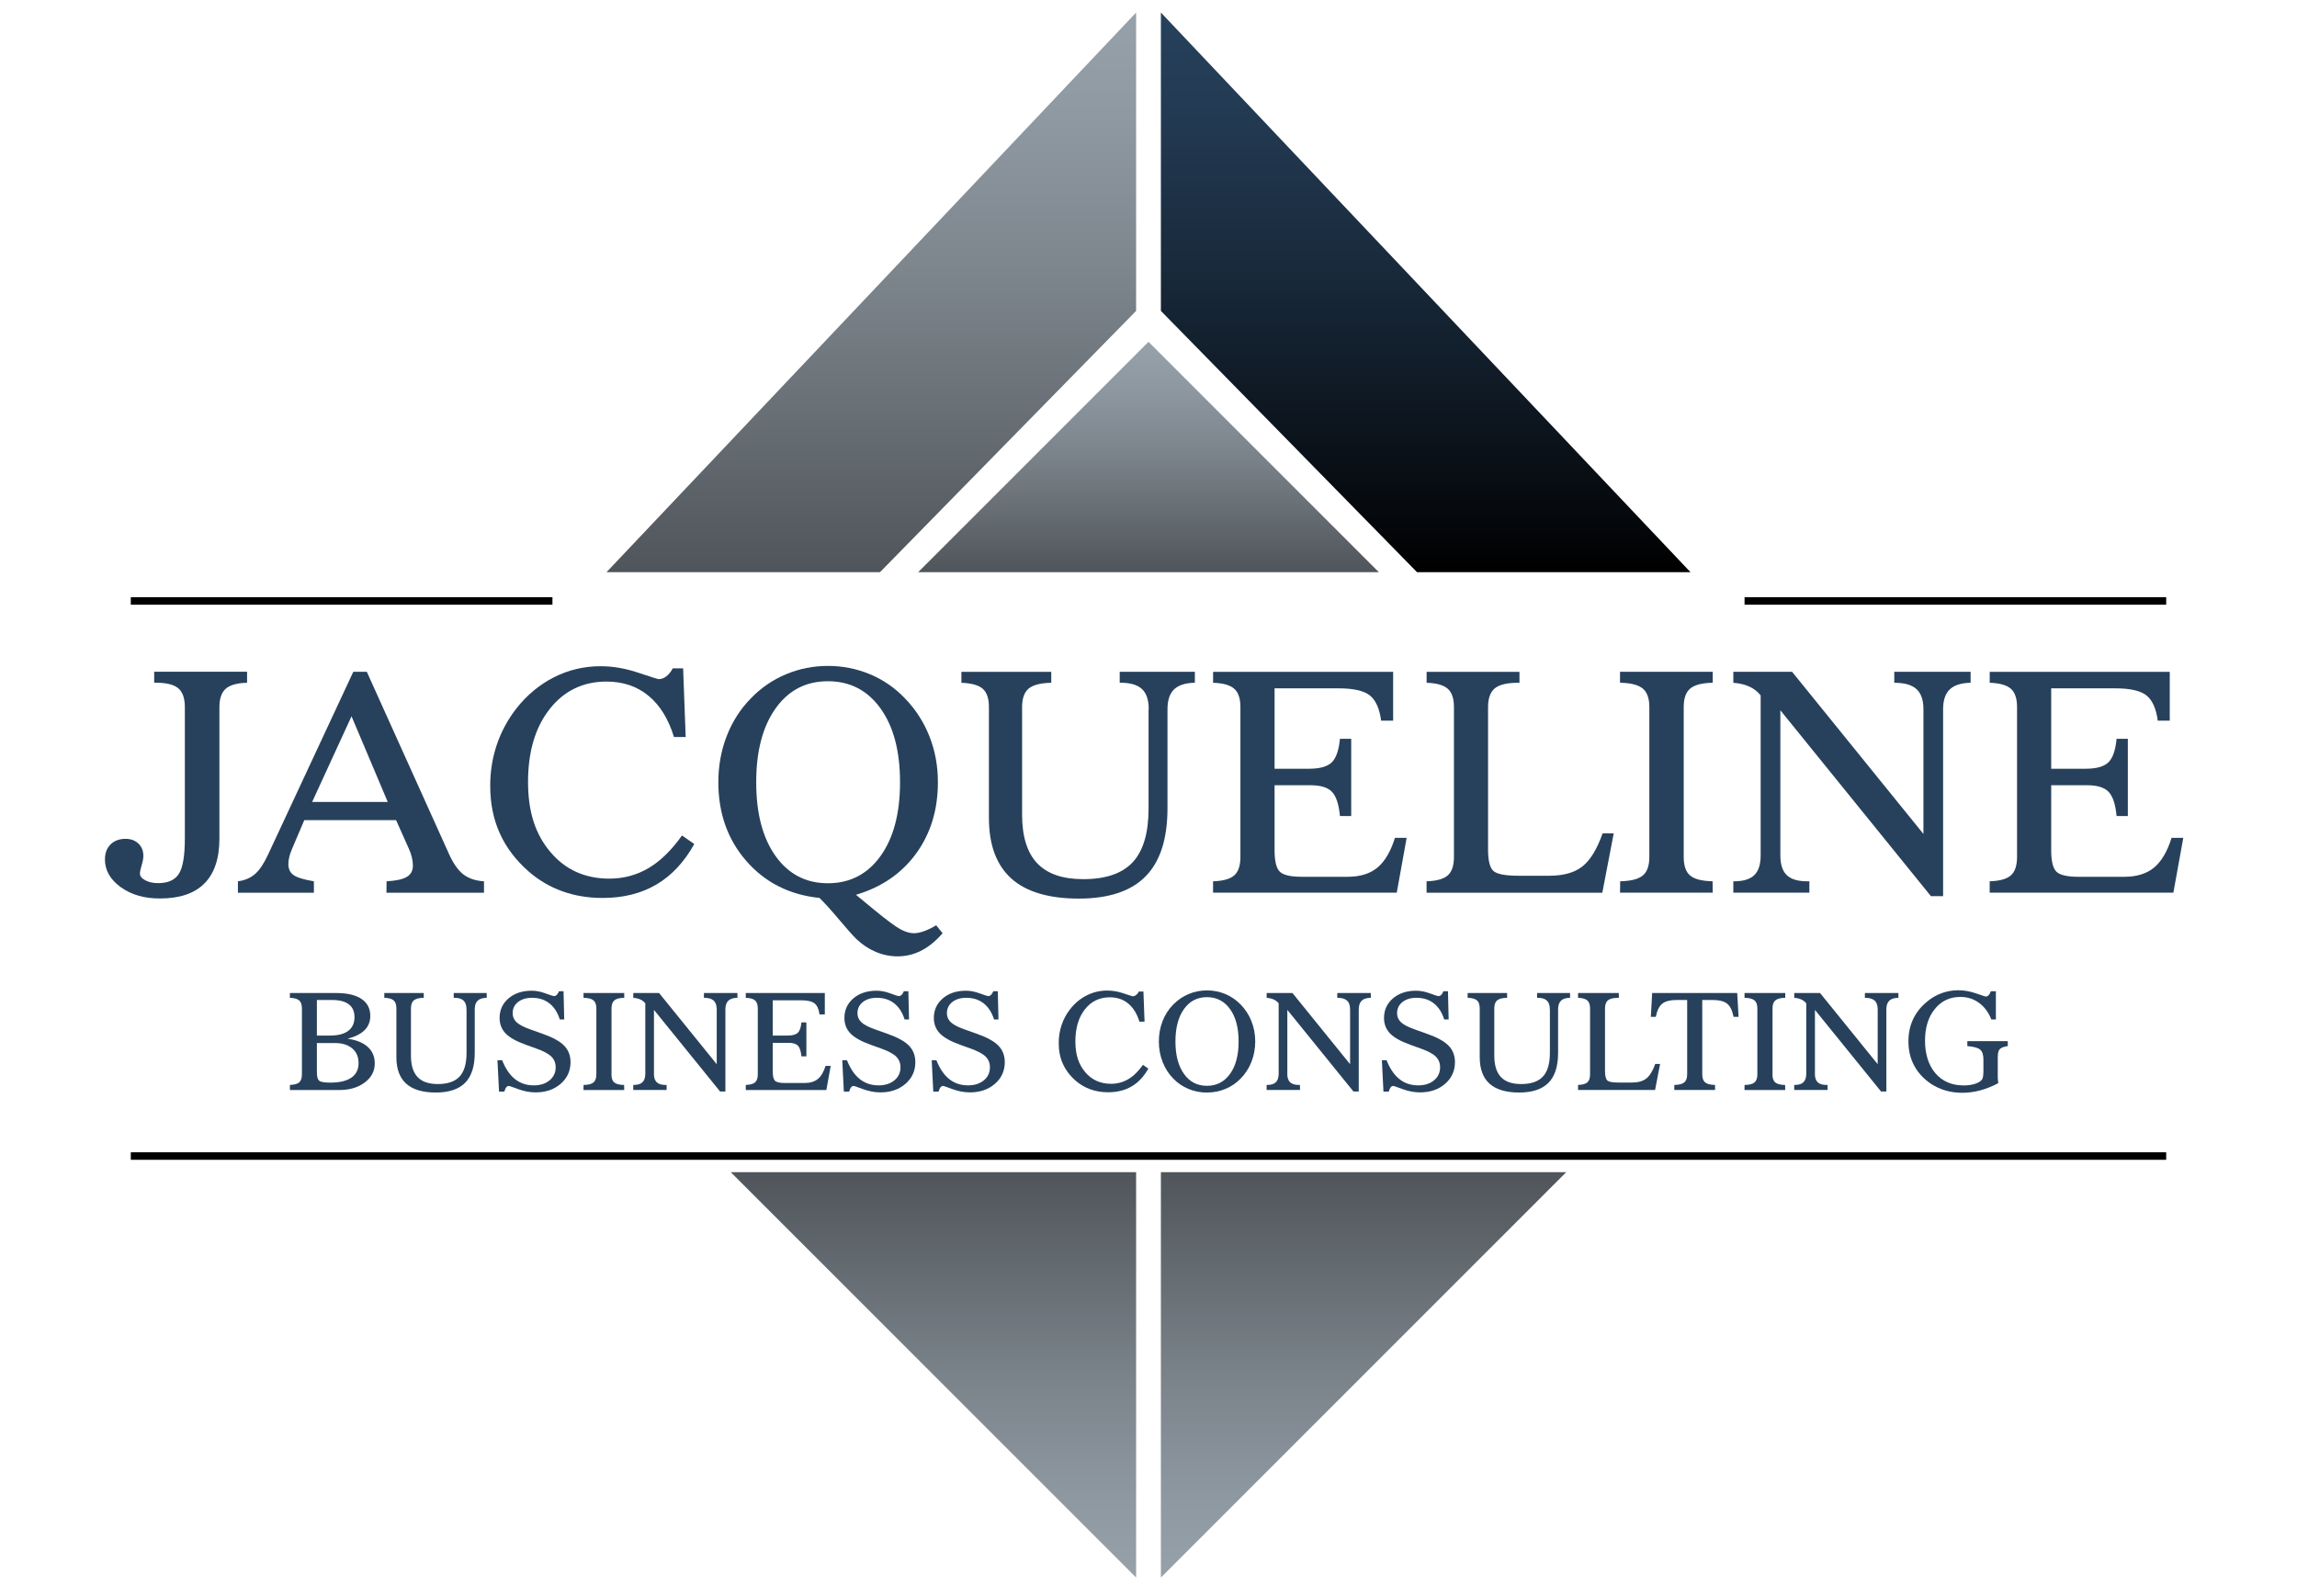
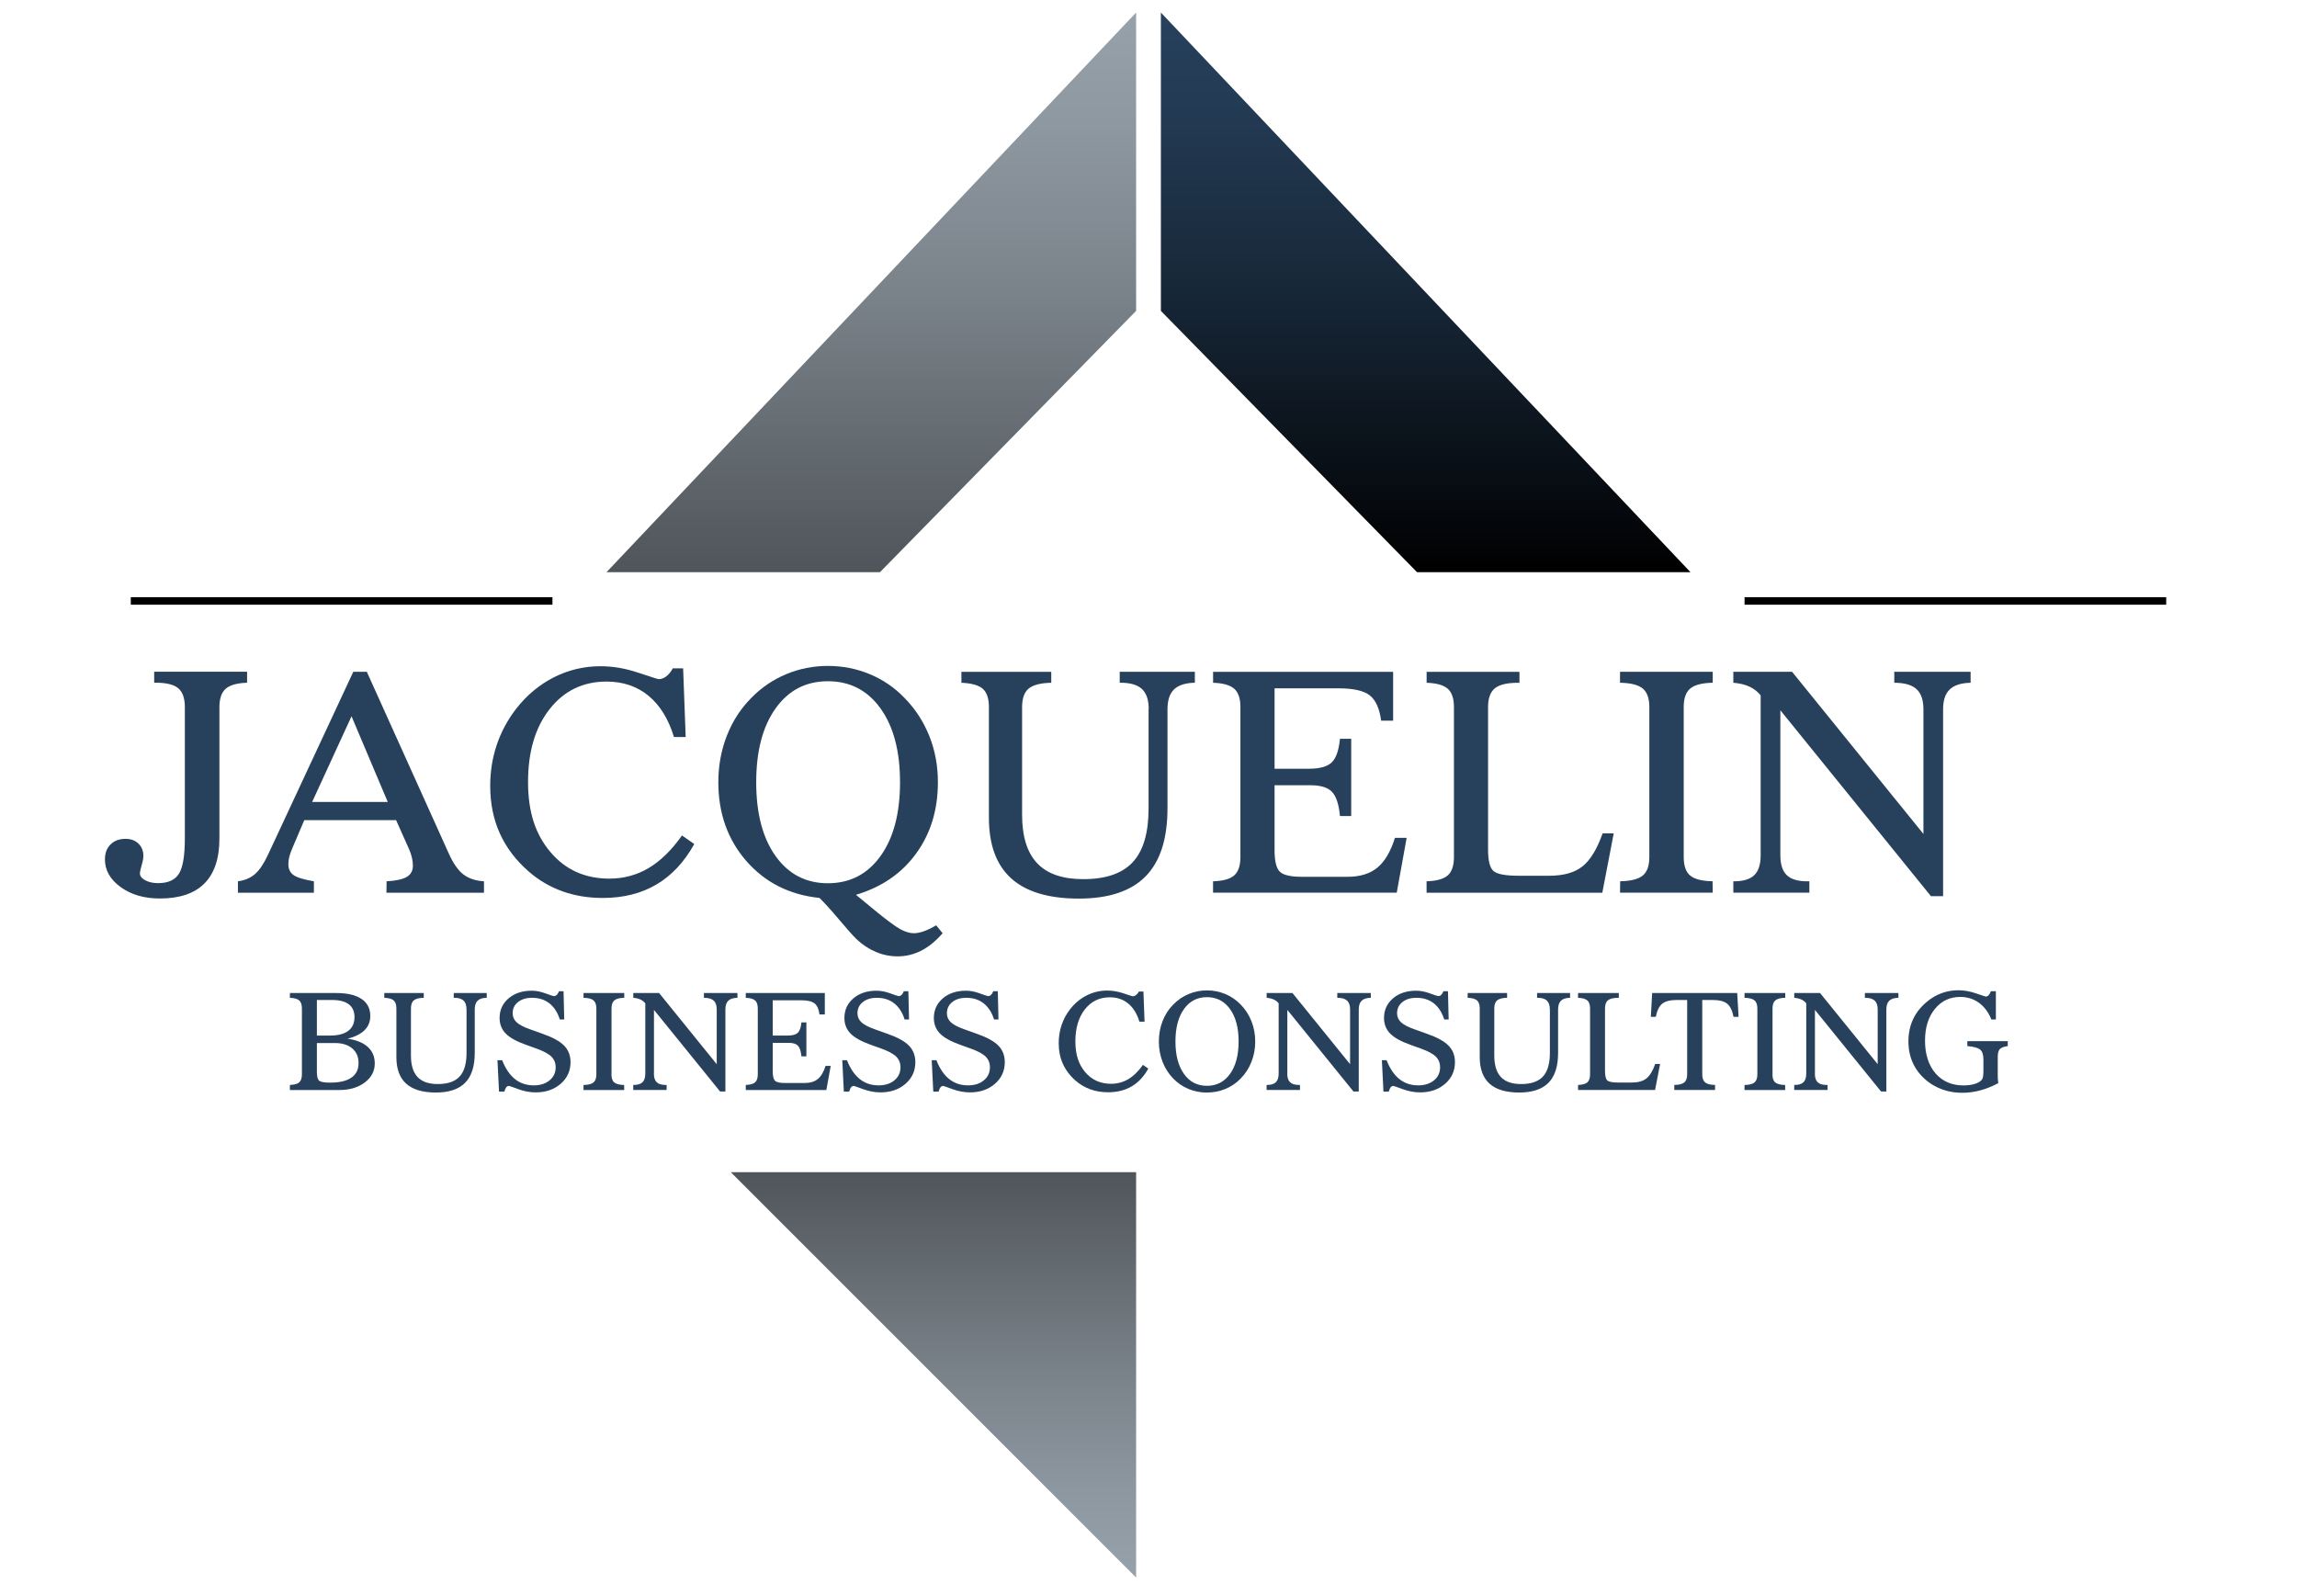
<svg xmlns="http://www.w3.org/2000/svg" xmlns:xlink="http://www.w3.org/1999/xlink" viewBox="0 0 612 425.28">
  <defs>
    <style>.cls-1{fill:url(#linear-gradient-2);}.cls-2{fill:url(#linear-gradient-4);}.cls-3{fill:url(#linear-gradient-3);}.cls-4{fill:url(#linear-gradient-5);}.cls-5{fill:none;stroke:#000;stroke-miterlimit:10;stroke-width:2px;}.cls-6{fill:#27415c;}.cls-7{fill:url(#linear-gradient);}</style>
    <linearGradient id="linear-gradient" x1="379.85" y1="3.34" x2="379.85" y2="152.45" gradientUnits="userSpaceOnUse">
      <stop offset="0" stop-color="#27415c" />
      <stop offset=".18" stop-color="#233a53" />
      <stop offset=".47" stop-color="#18293a" />
      <stop offset=".84" stop-color="#080d13" />
      <stop offset="1" stop-color="#000" />
    </linearGradient>
    <linearGradient id="linear-gradient-2" x1="232.15" y1="3.34" x2="232.15" y2="152.45" gradientUnits="userSpaceOnUse">
      <stop offset="0" stop-color="#97a1aa" />
      <stop offset=".2" stop-color="#8e98a1" />
      <stop offset=".52" stop-color="#798188" />
      <stop offset=".93" stop-color="#555b61" />
      <stop offset="1" stop-color="#4f555a" />
    </linearGradient>
    <linearGradient id="linear-gradient-3" x1="306" y1="91.07" x2="306" y2="152.45" xlink:href="#linear-gradient-2" />
    <linearGradient id="linear-gradient-4" x1="248.7" y1="420.3" x2="248.7" y2="312.3" xlink:href="#linear-gradient-2" />
    <linearGradient id="linear-gradient-5" x1="363.3" y1="420.3" x2="363.3" y2="312.3" xlink:href="#linear-gradient-2" />
  </defs>
  <g id="Layer_1_Image">
    <polygon class="cls-7" points="309.3 3.34 309.3 82.83 377.55 152.45 450.41 152.45 309.3 3.34" />
    <polygon class="cls-1" points="302.7 3.34 302.7 82.83 234.45 152.45 161.59 152.45 302.7 3.34" />
-     <polygon class="cls-3" points="244.62 152.45 306 91.07 367.38 152.45 244.62 152.45" />
    <line class="cls-5" x1="34.85" y1="160.11" x2="147.19" y2="160.11" />
    <line class="cls-5" x1="464.81" y1="160.11" x2="577.15" y2="160.11" />
    <polygon class="cls-2" points="194.7 312.3 302.7 312.3 302.7 420.3 194.7 312.3" />
-     <polygon class="cls-4" points="417.3 312.3 309.3 312.3 309.3 420.3 417.3 312.3" />
-     <line class="cls-5" x1="34.85" y1="308" x2="577.15" y2="308" />
  </g>
  <g id="BUSINESS_CONSULTING">
    <path class="cls-6" d="M77.24,290.4v-1.34c1.17-.04,2-.27,2.48-.69s.72-1.15.72-2.15v-17.53c0-1.01-.24-1.73-.73-2.15s-1.31-.66-2.47-.69v-1.28h12.38c2.92,0,5.15.53,6.71,1.58s2.33,2.57,2.33,4.54c0,1.5-.51,2.76-1.52,3.77s-2.52,1.77-4.53,2.28c2.36.34,4.15,1.07,5.39,2.2s1.85,2.59,1.85,4.39c0,2.04-.89,3.73-2.66,5.07s-4.03,2.01-6.78,2.01h-13.17ZM84.43,275.9h3.53c2.11,0,3.72-.42,4.83-1.26s1.66-2.05,1.66-3.65c0-1.51-.51-2.65-1.52-3.42s-2.52-1.15-4.53-1.15h-3.97v9.47ZM84.43,277.9v7.75c0,1.21.21,1.97.64,2.3s1.4.49,2.93.49c2.46,0,4.33-.44,5.61-1.32s1.92-2.17,1.92-3.87-.56-2.97-1.69-3.93-2.68-1.43-4.68-1.43h-4.73Z" />
    <path class="cls-6" d="M124.29,268.94c0-1.08-.26-1.86-.79-2.36s-1.36-.74-2.5-.74h-.11v-1.28h8.79v1.28c-1.11.02-1.92.28-2.43.78s-.76,1.27-.76,2.31v11.57c0,3.59-.85,6.25-2.56,7.98s-4.31,2.6-7.81,2.6-6.16-.79-7.9-2.36-2.61-3.93-2.61-7.08v-12.96c0-1.01-.24-1.72-.72-2.14s-1.31-.66-2.5-.7v-1.28h10.51v1.28c-1.24.02-2.12.25-2.64.68s-.77,1.15-.77,2.17v12.57c0,2.55.59,4.45,1.77,5.7s2.97,1.86,5.39,1.86c2.64,0,4.57-.67,5.8-2s1.85-3.42,1.85-6.28v-11.6Z" />
    <path class="cls-6" d="M134.33,290.84h-1.37l-.42-8.37h1.25c.89,2.25,2.03,3.93,3.43,5.04s3.06,1.66,5.01,1.66c1.72,0,3.12-.45,4.2-1.34s1.62-2.05,1.62-3.47c0-1.14-.38-2.08-1.12-2.83s-2.06-1.46-3.94-2.14l-2.88-1.04c-2.51-.89-4.3-1.89-5.38-3s-1.62-2.49-1.62-4.14c0-2.12.8-3.86,2.39-5.22s3.66-2.04,6.19-2.04c1.15,0,2.37.24,3.67.72s2.03.72,2.21.72c.29,0,.55-.11.78-.33s.42-.54.59-.97h1.21l.18,7.52h-1.18c-.59-1.88-1.51-3.3-2.77-4.29s-2.8-1.48-4.61-1.48c-1.56,0-2.81.38-3.76,1.14s-1.42,1.75-1.42,2.97c0,.95.35,1.75,1.05,2.41s1.92,1.29,3.66,1.9l3.25,1.16c2.71.95,4.63,2.01,5.76,3.17s1.7,2.63,1.7,4.39c0,2.32-.87,4.25-2.62,5.77s-3.97,2.29-6.68,2.29c-1.52,0-3.06-.29-4.62-.86s-2.38-.86-2.46-.86c-.29,0-.53.11-.72.33s-.37.62-.54,1.18Z" />
    <path class="cls-6" d="M162.91,286.22c0,1.03.25,1.76.76,2.18s1.38.64,2.62.67l.02,1.34h-10.85l.02-1.34c1.25-.02,2.14-.25,2.65-.68s.76-1.15.76-2.17v-17.53c0-1.02-.26-1.74-.77-2.17s-1.4-.65-2.65-.68v-1.28h10.85v1.28c-1.24.02-2.12.25-2.63.68s-.76,1.15-.76,2.17v17.53Z" />
    <path class="cls-6" d="M174.22,286.04c0,1.05.25,1.82.75,2.3s1.29.72,2.38.72h.26v1.34h-8.89v-1.34h.11c1.07,0,1.85-.24,2.35-.72s.75-1.25.75-2.3v-18.72c-.35-.45-.79-.79-1.32-1.03s-1.15-.39-1.88-.45v-1.28h6.87l15.36,18.97v-14.59c0-1.08-.27-1.86-.82-2.36s-1.41-.74-2.59-.74v-1.28h8.93v1.28c-1.11.02-1.93.28-2.44.78s-.77,1.27-.77,2.31v21.87h-1.42l-17.61-21.74v16.98Z" />
    <path class="cls-6" d="M198.7,290.4v-1.34c1.17-.04,2-.27,2.48-.69s.72-1.15.72-2.15v-17.53c0-1.01-.24-1.73-.73-2.15s-1.31-.66-2.47-.69v-1.28h21.06v5.71h-1.41c-.19-1.42-.63-2.4-1.33-2.95s-1.91-.83-3.65-.83h-7.49v9.4h4.04c1.25,0,2.14-.25,2.65-.75s.83-1.42.96-2.75h1.32v9.04h-1.32c-.13-1.37-.44-2.31-.93-2.83s-1.32-.77-2.5-.77h-4.22v7.59c0,1.29.21,2.13.62,2.52s1.27.59,2.56.59h5.36c1.45,0,2.61-.36,3.48-1.07s1.55-1.88,2.06-3.48h1.37l-1.16,6.42h-21.48Z" />
    <path class="cls-6" d="M226.2,290.84h-1.37l-.42-8.37h1.25c.89,2.25,2.03,3.93,3.43,5.04s3.06,1.66,5.01,1.66c1.72,0,3.12-.45,4.2-1.34s1.62-2.05,1.62-3.47c0-1.14-.38-2.08-1.12-2.83s-2.06-1.46-3.94-2.14l-2.88-1.04c-2.51-.89-4.3-1.89-5.38-3s-1.62-2.49-1.62-4.14c0-2.12.8-3.86,2.39-5.22s3.66-2.04,6.19-2.04c1.15,0,2.37.24,3.67.72s2.03.72,2.21.72c.29,0,.55-.11.78-.33s.42-.54.59-.97h1.21l.18,7.52h-1.18c-.59-1.88-1.51-3.3-2.77-4.29s-2.8-1.48-4.61-1.48c-1.56,0-2.81.38-3.76,1.14s-1.42,1.75-1.42,2.97c0,.95.35,1.75,1.05,2.41s1.92,1.29,3.66,1.9l3.25,1.16c2.71.95,4.63,2.01,5.76,3.17s1.7,2.63,1.7,4.39c0,2.32-.87,4.25-2.62,5.77s-3.97,2.29-6.68,2.29c-1.52,0-3.06-.29-4.62-.86s-2.38-.86-2.46-.86c-.29,0-.53.11-.72.33s-.37.62-.54,1.18Z" />
    <path class="cls-6" d="M250.03,290.84h-1.37l-.42-8.37h1.25c.89,2.25,2.03,3.93,3.43,5.04s3.06,1.66,5.01,1.66c1.72,0,3.12-.45,4.2-1.34s1.62-2.05,1.62-3.47c0-1.14-.38-2.08-1.12-2.83s-2.06-1.46-3.94-2.14l-2.88-1.04c-2.51-.89-4.3-1.89-5.38-3s-1.62-2.49-1.62-4.14c0-2.12.8-3.86,2.39-5.22s3.66-2.04,6.19-2.04c1.15,0,2.37.24,3.67.72s2.03.72,2.21.72c.29,0,.55-.11.78-.33s.42-.54.59-.97h1.21l.18,7.52h-1.18c-.59-1.88-1.51-3.3-2.77-4.29s-2.8-1.48-4.61-1.48c-1.56,0-2.81.38-3.76,1.14s-1.42,1.75-1.42,2.97c0,.95.35,1.75,1.05,2.41s1.92,1.29,3.66,1.9l3.25,1.16c2.71.95,4.63,2.01,5.76,3.17s1.7,2.63,1.7,4.39c0,2.32-.87,4.25-2.62,5.77s-3.97,2.29-6.68,2.29c-1.52,0-3.06-.29-4.62-.86s-2.38-.86-2.46-.86c-.29,0-.53.11-.72.33s-.37.62-.54,1.18Z" />
    <path class="cls-6" d="M304.51,283.7l1.44,1c-1.17,2.11-2.65,3.69-4.43,4.74s-3.88,1.57-6.29,1.57c-1.69,0-3.26-.26-4.71-.78s-2.77-1.29-3.94-2.31c-1.5-1.31-2.62-2.8-3.38-4.46s-1.12-3.51-1.12-5.56c0-1.68.25-3.27.76-4.79s1.26-2.92,2.26-4.21c1.25-1.61,2.73-2.84,4.44-3.7s3.52-1.29,5.44-1.29c1.44,0,2.91.25,4.41.76s2.3.76,2.39.76c.32,0,.62-.11.91-.33s.54-.53.75-.93h1.21l.3,8.03h-1.37c-.64-2.11-1.64-3.72-2.98-4.83s-2.98-1.66-4.91-1.66c-2.74,0-4.96,1.07-6.64,3.21s-2.53,4.98-2.53,8.53.87,6.13,2.62,8.2,4.04,3.1,6.89,3.1c1.66,0,3.19-.41,4.58-1.23s2.69-2.09,3.91-3.81Z" />
    <path class="cls-6" d="M321.57,291.09c-1.72,0-3.36-.32-4.9-.96s-2.9-1.56-4.06-2.75c-1.23-1.25-2.18-2.74-2.85-4.45s-1-3.53-1-5.45.33-3.73.99-5.43,1.61-3.18,2.86-4.43c1.2-1.22,2.56-2.15,4.1-2.79s3.16-.96,4.86-.96,3.34.32,4.88.96,2.9,1.57,4.09,2.79c1.25,1.27,2.22,2.75,2.89,4.45s1.01,3.5,1.01,5.41-.34,3.72-1.01,5.43-1.64,3.2-2.89,4.46c-1.16,1.2-2.51,2.11-4.05,2.75s-3.18.96-4.91.96ZM321.57,289.29c2.58,0,4.63-1.06,6.15-3.17s2.29-5,2.29-8.64-.76-6.52-2.29-8.64-3.57-3.17-6.15-3.17-4.61,1.06-6.12,3.17-2.27,5-2.27,8.64.76,6.52,2.27,8.64,3.55,3.17,6.12,3.17Z" />
    <path class="cls-6" d="M342.97,286.04c0,1.05.25,1.82.75,2.3s1.29.72,2.38.72h.26v1.34h-8.89v-1.34h.11c1.07,0,1.85-.24,2.35-.72s.75-1.25.75-2.3v-18.72c-.35-.45-.79-.79-1.32-1.03s-1.15-.39-1.88-.45v-1.28h6.87l15.36,18.97v-14.59c0-1.08-.27-1.86-.82-2.36s-1.41-.74-2.59-.74v-1.28h8.93v1.28c-1.11.02-1.93.28-2.44.78s-.77,1.27-.77,2.31v21.87h-1.42l-17.61-21.74v16.98Z" />
    <path class="cls-6" d="M369.97,290.84h-1.37l-.42-8.37h1.25c.89,2.25,2.03,3.93,3.43,5.04s3.06,1.66,5.01,1.66c1.72,0,3.12-.45,4.2-1.34s1.62-2.05,1.62-3.47c0-1.14-.38-2.08-1.12-2.83s-2.06-1.46-3.94-2.14l-2.88-1.04c-2.51-.89-4.3-1.89-5.38-3s-1.62-2.49-1.62-4.14c0-2.12.8-3.86,2.39-5.22s3.66-2.04,6.19-2.04c1.15,0,2.37.24,3.67.72s2.03.72,2.21.72c.29,0,.55-.11.78-.33s.42-.54.59-.97h1.21l.18,7.52h-1.18c-.59-1.88-1.51-3.3-2.77-4.29s-2.8-1.48-4.61-1.48c-1.56,0-2.81.38-3.76,1.14s-1.42,1.75-1.42,2.97c0,.95.35,1.75,1.05,2.41s1.92,1.29,3.66,1.9l3.25,1.16c2.71.95,4.63,2.01,5.76,3.17s1.7,2.63,1.7,4.39c0,2.32-.87,4.25-2.62,5.77s-3.97,2.29-6.68,2.29c-1.52,0-3.06-.29-4.62-.86s-2.38-.86-2.46-.86c-.29,0-.53.11-.72.33s-.37.62-.54,1.18Z" />
    <path class="cls-6" d="M412.93,268.94c0-1.08-.26-1.86-.79-2.36s-1.36-.74-2.5-.74h-.11v-1.28h8.79v1.28c-1.11.02-1.92.28-2.43.78s-.76,1.27-.76,2.31v11.57c0,3.59-.85,6.25-2.56,7.98s-4.31,2.6-7.81,2.6-6.16-.79-7.9-2.36-2.61-3.93-2.61-7.08v-12.96c0-1.01-.24-1.72-.72-2.14s-1.31-.66-2.5-.7v-1.28h10.51v1.28c-1.24.02-2.12.25-2.64.68s-.77,1.15-.77,2.17v12.57c0,2.55.59,4.45,1.77,5.7s2.97,1.86,5.39,1.86c2.64,0,4.57-.67,5.8-2s1.85-3.42,1.85-6.28v-11.6Z" />
    <path class="cls-6" d="M420.45,290.4v-1.34c1.17-.04,2-.27,2.48-.69s.72-1.15.72-2.15v-17.53c0-1.01-.24-1.73-.73-2.15s-1.31-.66-2.47-.69v-1.28h10.86v1.28h-.18c-1.28,0-2.18.22-2.71.65s-.79,1.17-.79,2.2v16.66c0,1.29.21,2.12.62,2.5s1.4.56,2.94.56h3.6c1.65,0,2.94-.36,3.86-1.09s1.71-2.02,2.36-3.87h1.3l-1.34,6.94h-20.55Z" />
    <path class="cls-6" d="M462.85,264.56l.37,6.36h-1.34c-.33-1.69-.9-2.86-1.72-3.52s-2.14-.98-3.97-.98h-2.65v19.79c0,1.02.25,1.74.76,2.17s1.39.65,2.65.68v1.34h-10.86v-1.34c1.24-.01,2.12-.23,2.65-.67s.78-1.16.78-2.18v-19.79h-2.67c-1.83,0-3.15.33-3.96.98s-1.39,1.83-1.73,3.52h-1.32l.35-6.36h22.68Z" />
    <path class="cls-6" d="M472.24,286.22c0,1.03.25,1.76.76,2.18s1.38.64,2.62.67l.02,1.34h-10.85l.02-1.34c1.25-.02,2.14-.25,2.65-.68s.76-1.15.76-2.17v-17.53c0-1.02-.26-1.74-.77-2.17s-1.4-.65-2.65-.68v-1.28h10.85v1.28c-1.24.02-2.12.25-2.63.68s-.76,1.15-.76,2.17v17.53Z" />
    <path class="cls-6" d="M483.54,286.04c0,1.05.25,1.82.75,2.3s1.29.72,2.38.72h.26v1.34h-8.89v-1.34h.11c1.07,0,1.85-.24,2.35-.72s.75-1.25.75-2.3v-18.72c-.35-.45-.79-.79-1.32-1.03s-1.15-.39-1.88-.45v-1.28h6.87l15.36,18.97v-14.59c0-1.08-.27-1.86-.82-2.36s-1.41-.74-2.59-.74v-1.28h8.93v1.28c-1.11.02-1.93.28-2.44.78s-.77,1.27-.77,2.31v21.87h-1.42l-17.61-21.74v16.98Z" />
    <path class="cls-6" d="M532.39,288.59c-1.64.87-3.25,1.51-4.83,1.93s-3.16.63-4.75.63-3.01-.2-4.38-.59-2.66-.98-3.87-1.75c-1.99-1.32-3.5-2.95-4.54-4.87s-1.55-4.08-1.55-6.47c0-2.18.41-4.15,1.24-5.92s2.07-3.33,3.74-4.7c1.16-.98,2.45-1.73,3.88-2.25s2.9-.77,4.44-.77,3.11.28,4.73.84,2.47.84,2.55.84c.29,0,.56-.12.8-.37s.43-.59.57-1.04h1.35v7.52h-1.21c-.75-1.91-1.85-3.39-3.3-4.44s-3.11-1.57-4.97-1.57c-2.79,0-5.05,1.07-6.79,3.22s-2.61,4.96-2.61,8.46.93,6.54,2.79,8.68,4.35,3.22,7.48,3.22c1.11,0,2.1-.13,2.97-.4s1.49-.63,1.88-1.09c.15-.19.26-.46.33-.82s.11-.89.11-1.61v-2.99c0-1.25-.29-2.13-.86-2.62s-1.72-.81-3.43-.95v-1.32h10.78v1.32c-1.03.14-1.73.4-2.11.79s-.56,1.1-.56,2.13v5.41c0,.16,0,.35.03.55s.06.53.11.98Z" />
  </g>
  <g id="JACQUELINE">
    <path class="cls-6" d="M65.83,178.98v2.92c-2.67.08-4.56.61-5.69,1.6-1.12.99-1.68,2.62-1.68,4.88v35.03c0,5.29-1.33,9.27-3.98,11.95-2.66,2.68-6.61,4.02-11.87,4.02-4.19,0-7.68-1.01-10.47-3.04-2.79-2.03-4.18-4.48-4.18-7.37,0-1.68.5-3.02,1.5-4,1-.99,2.33-1.48,3.98-1.48,1.42,0,2.56.42,3.44,1.26s1.32,1.94,1.32,3.3c0,.61-.15,1.44-.46,2.48-.31,1.04-.46,1.78-.46,2.2,0,.69.47,1.29,1.42,1.8.95.51,2.09.76,3.42.76,2.64,0,4.49-.83,5.55-2.5,1.05-1.67,1.58-4.8,1.58-9.39v-35.03c0-2.35-.59-4.02-1.76-5-1.17-.99-3.18-1.48-6.01-1.48h-.4v-2.92h24.74Z" />
    <path class="cls-6" d="M63.39,237.84v-3.04c1.84-.24,3.36-.89,4.56-1.94s2.36-2.78,3.48-5.19l22.7-48.69h3.6l21.82,48.37c1.17,2.64,2.48,4.51,3.9,5.61,1.43,1.09,3.26,1.71,5.5,1.84v3.04h-25.99l.04-3.04c2.51-.13,4.3-.53,5.39-1.18s1.62-1.65,1.62-2.98c0-.67-.09-1.38-.26-2.14-.17-.76-.43-1.53-.78-2.3l-3.44-7.69h-24.46l-3.24,7.61c-.35.8-.6,1.54-.76,2.2-.16.67-.24,1.31-.24,1.92,0,1.28.46,2.25,1.38,2.9s2.73,1.21,5.42,1.66v3.04h-20.26ZM83.17,213.66h20.14l-9.65-22.82-10.49,22.82Z" />
    <path class="cls-6" d="M181.7,222.59l3.28,2.28c-2.67,4.8-6.03,8.4-10.09,10.79-4.06,2.39-8.83,3.58-14.33,3.58-3.84,0-7.42-.59-10.73-1.78-3.31-1.19-6.3-2.94-8.97-5.27-3.42-2.99-5.98-6.37-7.69-10.15s-2.56-8-2.56-12.67c0-3.82.58-7.45,1.74-10.91,1.16-3.46,2.88-6.65,5.14-9.59,2.86-3.66,6.23-6.47,10.11-8.43s8.01-2.94,12.39-2.94c3.28,0,6.63.57,10.05,1.72,3.42,1.15,5.23,1.72,5.45,1.72.72,0,1.41-.25,2.06-.76.65-.51,1.22-1.21,1.7-2.12h2.76l.68,18.3h-3.12c-1.47-4.8-3.73-8.47-6.79-10.99-3.06-2.52-6.79-3.78-11.19-3.78-6.25,0-11.29,2.44-15.13,7.31-3.84,4.87-5.77,11.35-5.77,19.44s1.99,13.97,5.97,18.68,9.21,7.07,15.7,7.07c3.79,0,7.27-.93,10.43-2.8,3.16-1.87,6.13-4.76,8.91-8.69Z" />
    <path class="cls-6" d="M218.38,239.24c-8.01-.83-14.51-4.1-19.5-9.81-4.99-5.71-7.49-12.72-7.49-21.02,0-4.38.75-8.5,2.26-12.37,1.51-3.87,3.68-7.23,6.51-10.09,2.72-2.78,5.84-4.89,9.35-6.35,3.51-1.45,7.2-2.18,11.07-2.18s7.65.73,11.17,2.2c3.52,1.47,6.61,3.58,9.25,6.33,2.88,2.94,5.08,6.33,6.61,10.17s2.28,7.94,2.28,12.29c0,7.34-1.93,13.67-5.79,18.98-3.86,5.31-9.2,8.98-16.04,11.01l5,4.12c3.26,2.67,5.54,4.36,6.85,5.06s2.5,1.06,3.56,1.06c.8,0,1.71-.18,2.72-.54s2.1-.89,3.24-1.58l1.72,2.12c-1.82,2.08-3.71,3.63-5.69,4.64-1.98,1.01-4.07,1.52-6.29,1.52-2,0-3.94-.39-5.81-1.18s-3.59-1.93-5.17-3.42c-.93-.91-2.46-2.62-4.56-5.12-2.11-2.51-3.87-4.46-5.29-5.85ZM220.58,235.32c5.87,0,10.54-2.41,14.01-7.23s5.21-11.38,5.21-19.68-1.74-14.86-5.21-19.68c-3.47-4.82-8.14-7.23-14.01-7.23s-10.49,2.41-13.93,7.23c-3.44,4.82-5.17,11.38-5.17,19.68s1.72,14.86,5.17,19.68,8.09,7.23,13.93,7.23Z" />
    <path class="cls-6" d="M306.06,188.95c0-2.46-.6-4.24-1.8-5.37-1.2-1.12-3.1-1.68-5.69-1.68h-.24v-2.92h20.02v2.92c-2.54.05-4.38.65-5.55,1.78-1.16,1.13-1.74,2.89-1.74,5.27v26.35c0,8.17-1.94,14.23-5.83,18.18-3.88,3.95-9.82,5.93-17.8,5.93s-14.03-1.79-18-5.37c-3.96-3.58-5.95-8.96-5.95-16.14v-29.51c0-2.3-.55-3.92-1.64-4.88s-2.99-1.49-5.69-1.6v-2.92h23.94v2.92c-2.83.05-4.83.57-6.01,1.54-1.17.97-1.76,2.62-1.76,4.94v28.63c0,5.82,1.34,10.14,4.02,12.97,2.68,2.83,6.77,4.24,12.27,4.24,6.01,0,10.41-1.51,13.21-4.54s4.2-7.8,4.2-14.31v-26.43Z" />
    <path class="cls-6" d="M323.2,237.84v-3.04c2.67-.08,4.55-.61,5.65-1.58,1.09-.97,1.64-2.61,1.64-4.91v-39.92c0-2.3-.55-3.93-1.66-4.9-1.11-.97-2.98-1.5-5.62-1.58v-2.92h47.97v13.01h-3.2c-.43-3.23-1.44-5.47-3.02-6.73-1.59-1.25-4.36-1.88-8.31-1.88h-17.06v21.42h9.21c2.86,0,4.86-.57,6.03-1.7,1.16-1.13,1.89-3.22,2.18-6.27h3v20.58h-3c-.29-3.12-1-5.27-2.12-6.45-1.12-1.17-3.02-1.76-5.69-1.76h-9.61v17.3c0,2.94.47,4.85,1.42,5.75s2.89,1.34,5.83,1.34h12.21c3.31,0,5.95-.81,7.93-2.44,1.97-1.63,3.54-4.27,4.68-7.93h3.12l-2.64,14.61h-48.93Z" />
    <path class="cls-6" d="M380.09,237.84v-3.04c2.67-.08,4.55-.61,5.65-1.58,1.09-.97,1.64-2.61,1.64-4.91v-39.92c0-2.3-.55-3.93-1.66-4.9-1.11-.97-2.98-1.5-5.62-1.58v-2.92h24.74v2.92h-.4c-2.91,0-4.96.49-6.17,1.48-1.2.99-1.8,2.66-1.8,5v37.96c0,2.94.47,4.83,1.42,5.69.95.85,3.18,1.28,6.71,1.28h8.21c3.76,0,6.69-.83,8.79-2.48,2.1-1.65,3.89-4.59,5.39-8.81h2.96l-3.04,15.82h-46.81Z" />
    <path class="cls-6" d="M448.6,228.31c0,2.35.57,4,1.72,4.96,1.15.96,3.14,1.47,5.97,1.52l.04,3.04h-24.7l.04-3.04c2.86-.05,4.86-.57,6.03-1.54s1.74-2.62,1.74-4.95v-39.92c0-2.32-.59-3.97-1.76-4.94-1.17-.97-3.19-1.49-6.05-1.54v-2.92h24.7v2.92c-2.83.05-4.83.57-5.99,1.54-1.16.97-1.74,2.62-1.74,4.94v39.92Z" />
    <path class="cls-6" d="M474.35,227.91c0,2.4.57,4.15,1.7,5.25,1.13,1.09,2.94,1.64,5.43,1.64h.6v3.04h-20.26v-3.04h.24c2.43,0,4.21-.55,5.34-1.64,1.13-1.09,1.7-2.84,1.7-5.25v-42.64c-.8-1.01-1.8-1.79-3-2.34-1.2-.55-2.63-.89-4.28-1.02v-2.92h15.66l34.99,43.2v-33.23c0-2.46-.62-4.24-1.86-5.37s-3.21-1.68-5.91-1.68v-2.92h20.34v2.92c-2.54.05-4.39.65-5.57,1.78-1.17,1.13-1.76,2.89-1.76,5.27v49.81h-3.24l-40.12-49.53v38.68Z" />
-     <path class="cls-6" d="M530.12,237.84v-3.04c2.67-.08,4.55-.61,5.65-1.58,1.09-.97,1.64-2.61,1.64-4.91v-39.92c0-2.3-.55-3.93-1.66-4.9-1.11-.97-2.98-1.5-5.62-1.58v-2.92h47.97v13.01h-3.2c-.43-3.23-1.44-5.47-3.02-6.73-1.59-1.25-4.36-1.88-8.31-1.88h-17.06v21.42h9.21c2.86,0,4.86-.57,6.03-1.7,1.16-1.13,1.89-3.22,2.18-6.27h3v20.58h-3c-.29-3.12-1-5.27-2.12-6.45-1.12-1.17-3.02-1.76-5.69-1.76h-9.61v17.3c0,2.94.47,4.85,1.42,5.75s2.89,1.34,5.83,1.34h12.21c3.31,0,5.95-.81,7.93-2.44,1.97-1.63,3.54-4.27,4.68-7.93h3.12l-2.64,14.61h-48.93Z" />
  </g>
</svg>